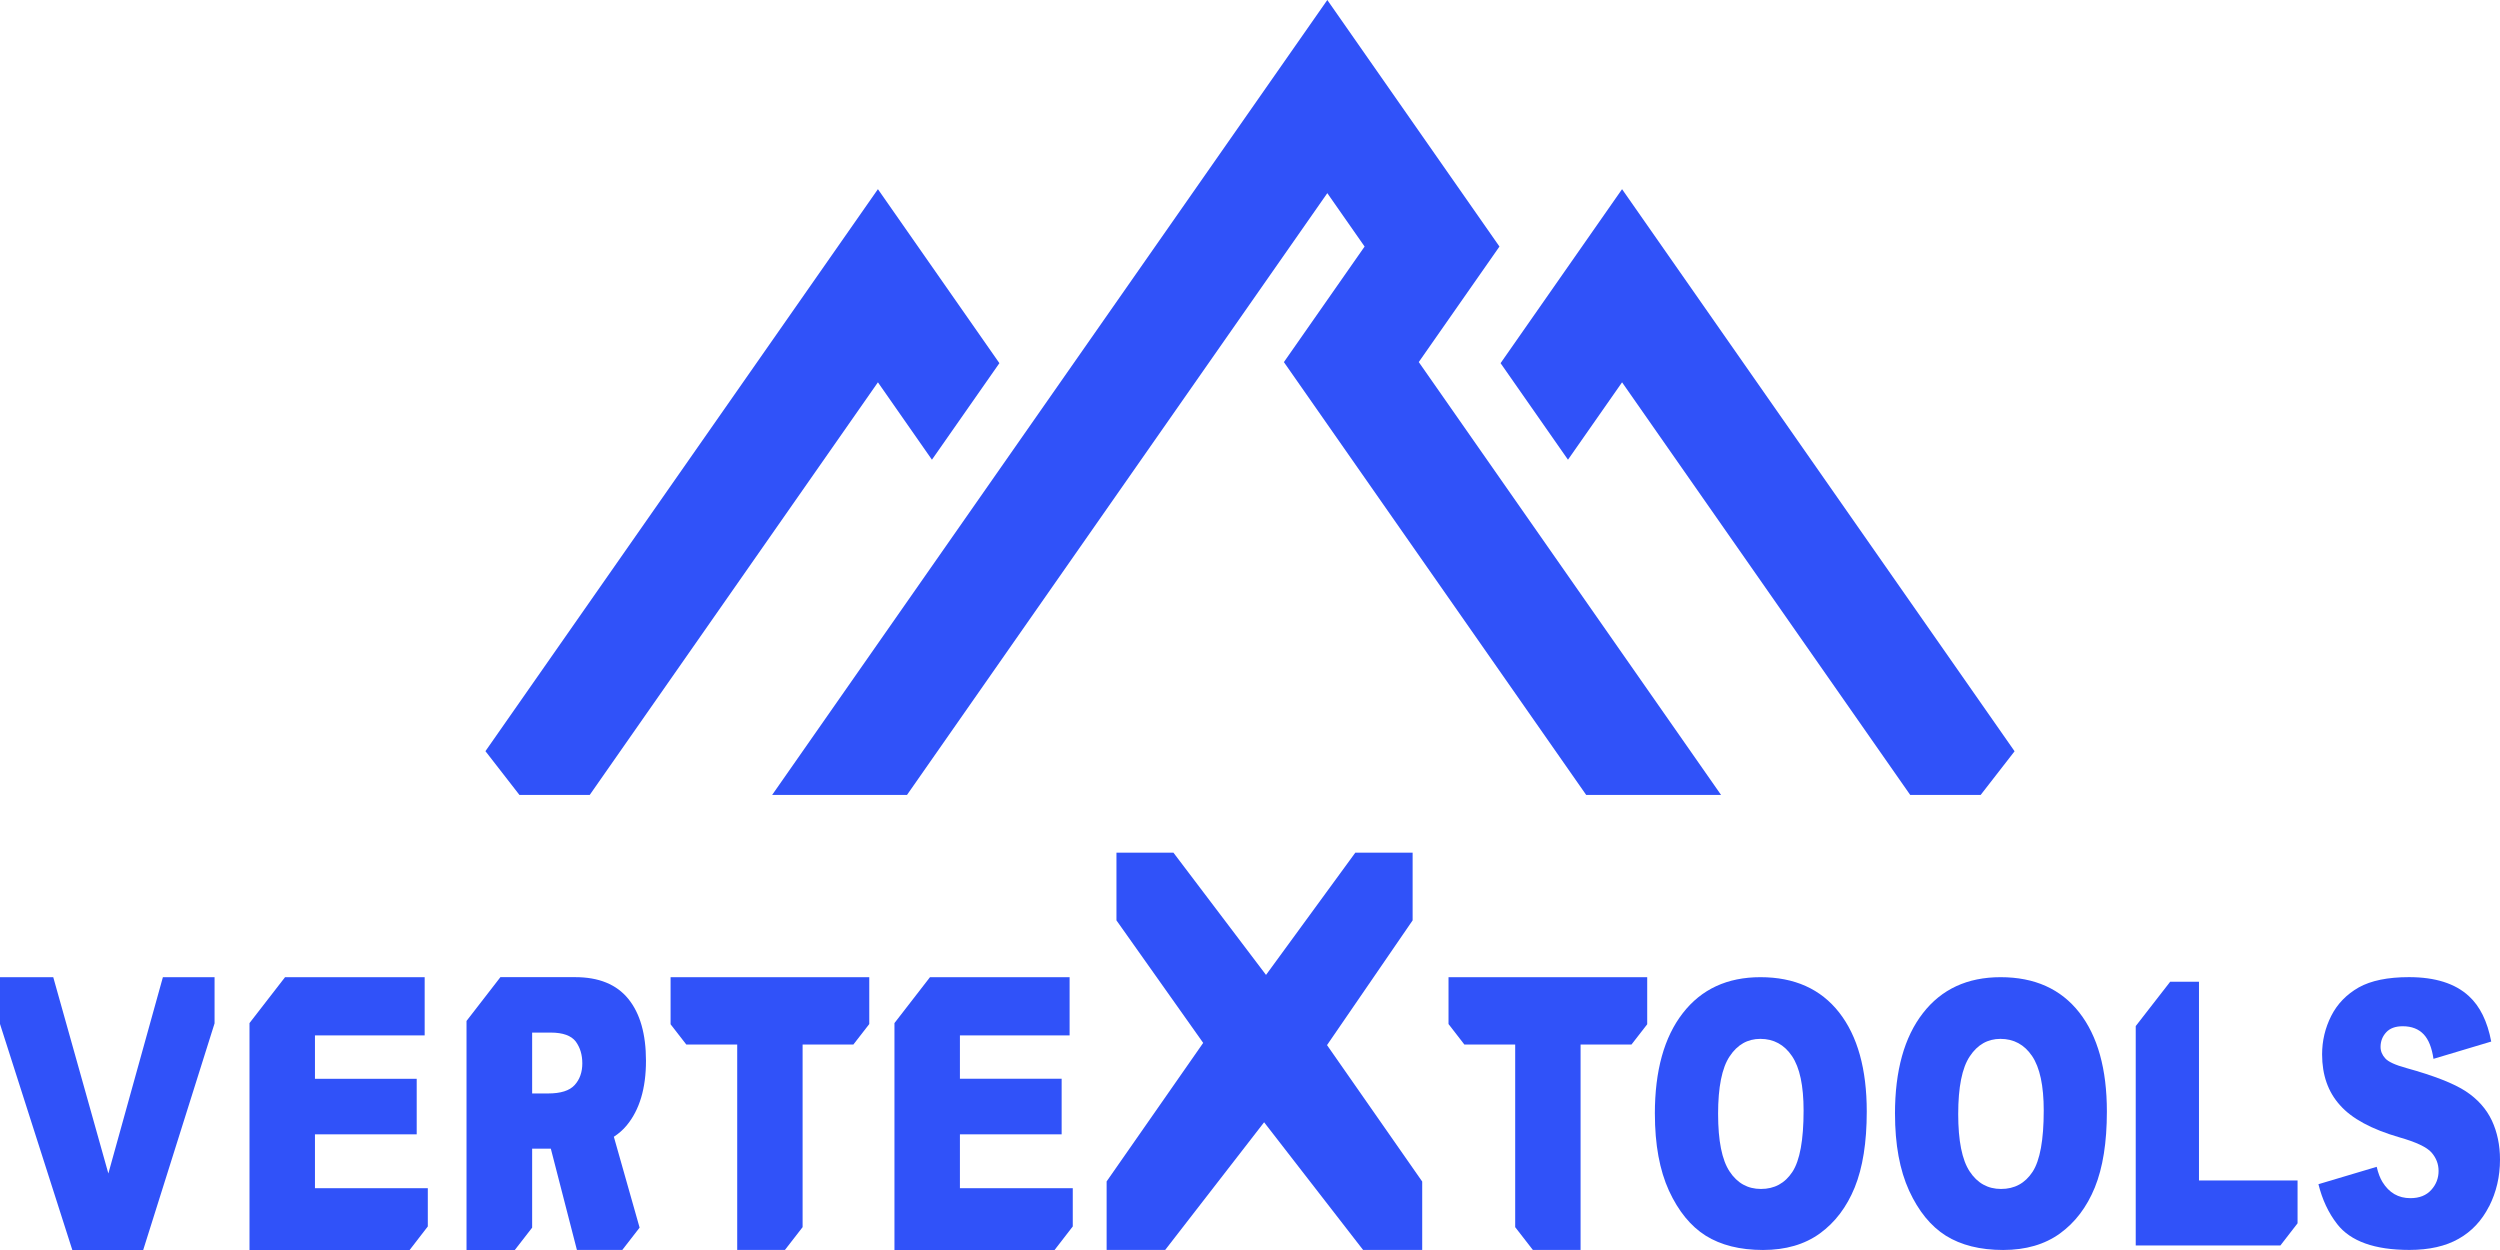
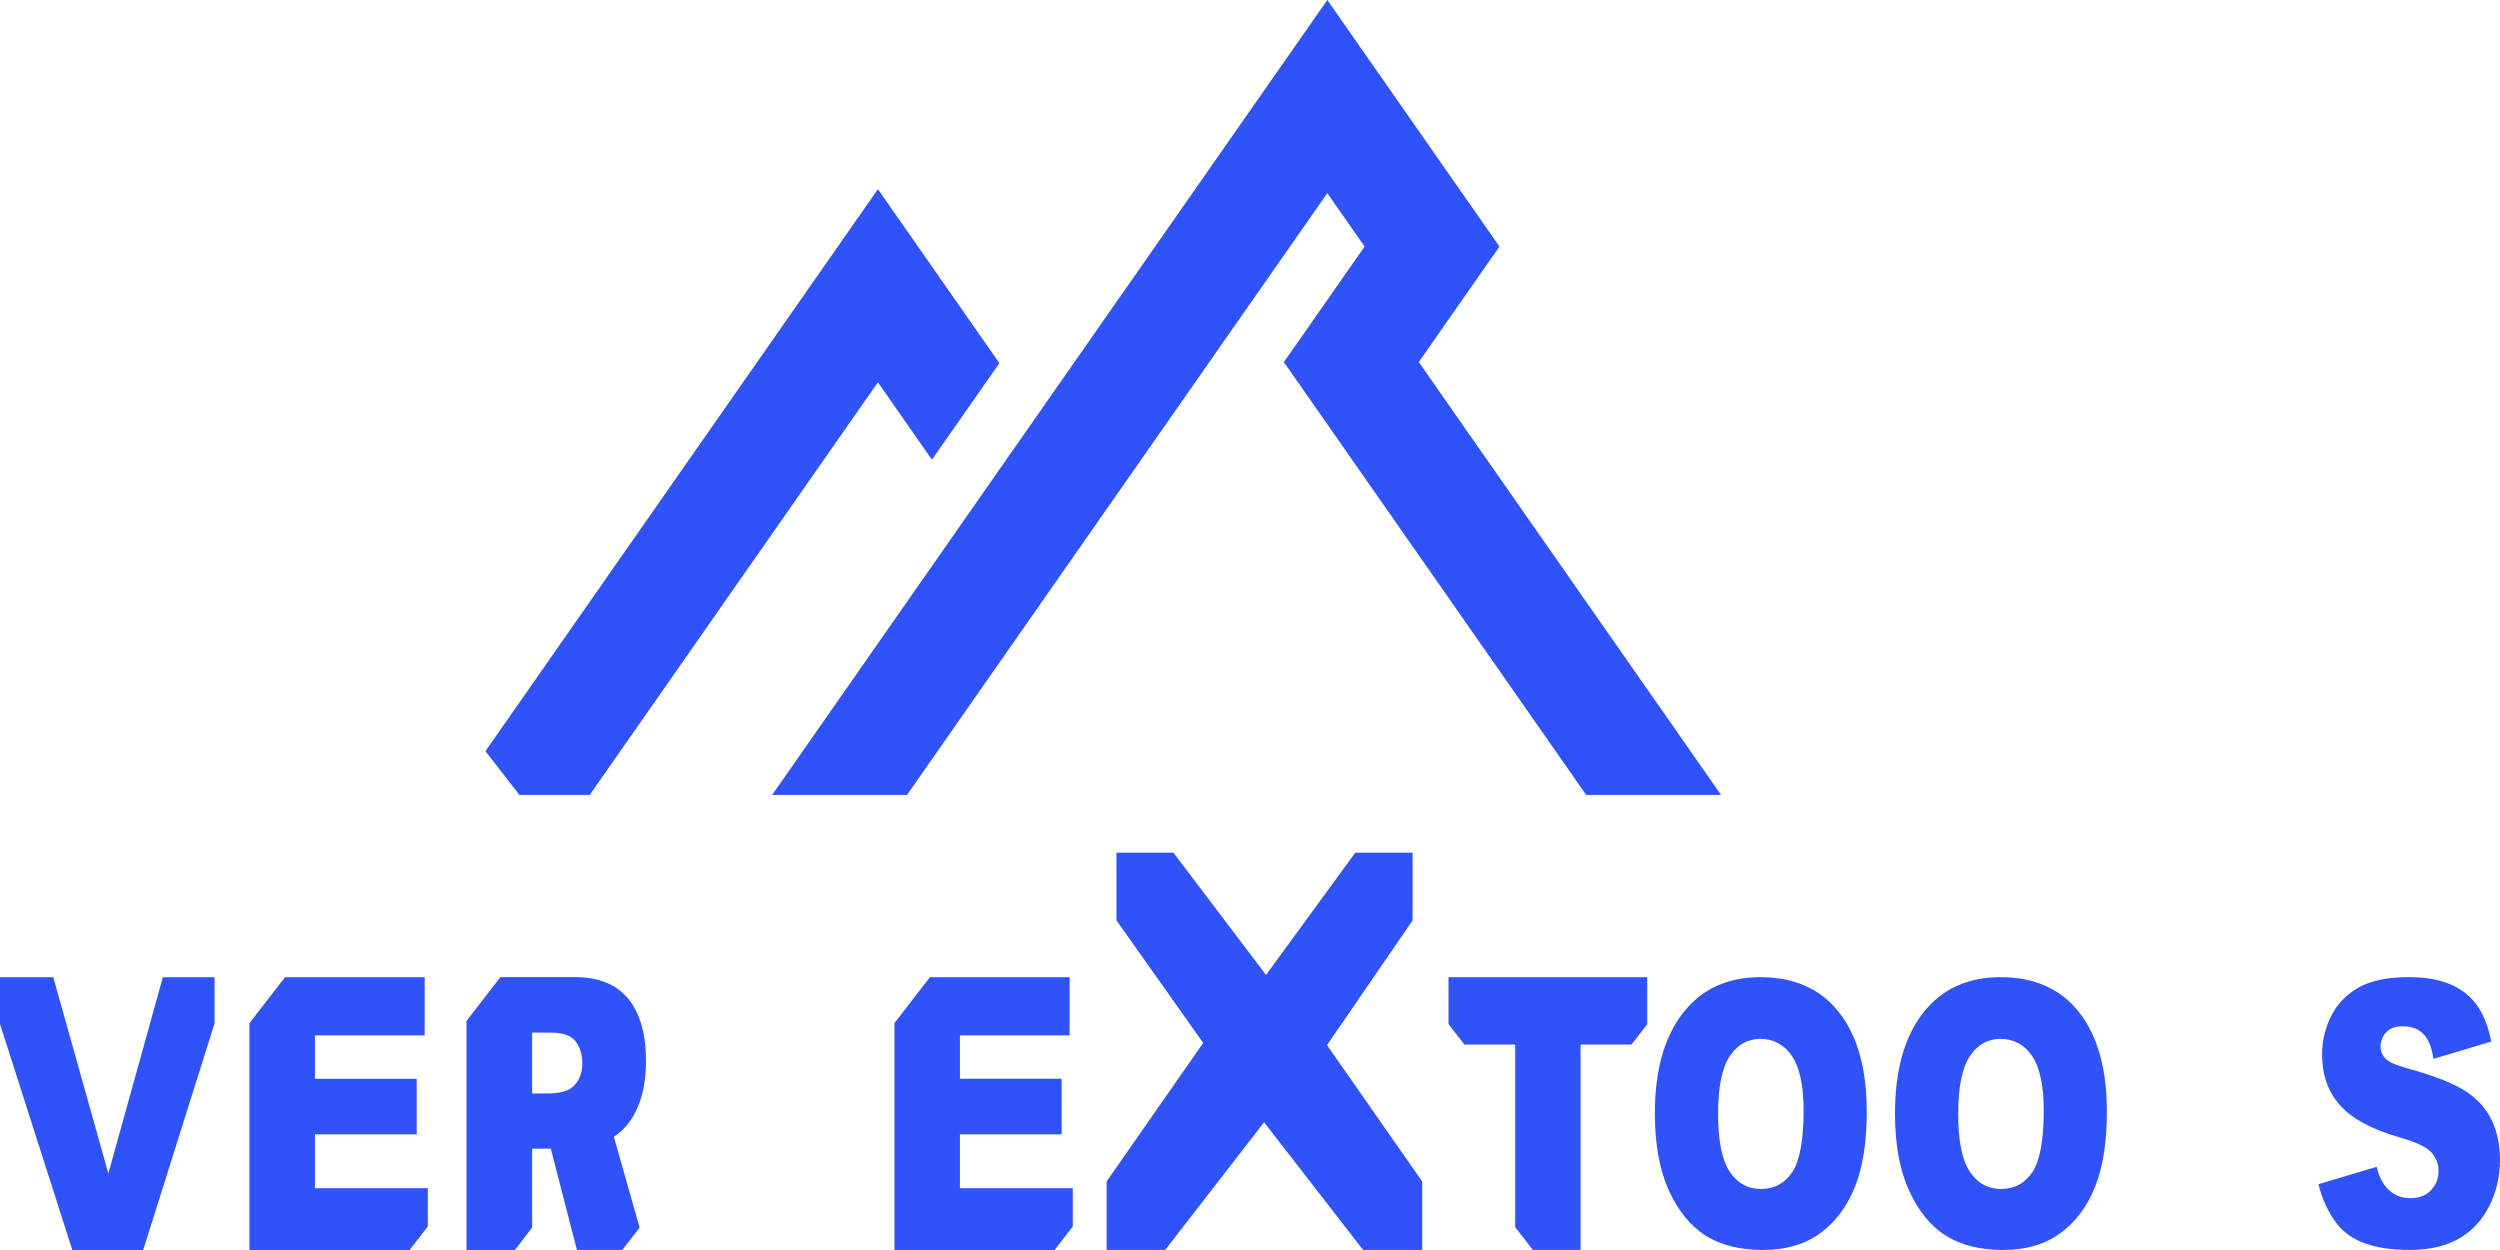
<svg xmlns="http://www.w3.org/2000/svg" id="_Слой_1" viewBox="0 0 120 60">
  <defs>
    <style>.cls-1{fill:#3052f9;fill-rule:evenodd;}</style>
  </defs>
  <polygon class="cls-1" points="10.299 46.905 7.819 46.905 5.201 56.327 2.556 46.905 0 46.905 0 49.151 3.471 59.999 6.874 59.999 10.299 49.121 10.299 46.905" />
-   <polygon class="cls-1" points="41.725 49.154 41.725 46.904 32.188 46.904 32.188 49.165 32.944 50.139 35.386 50.139 35.386 59.998 37.676 59.998 38.525 58.903 38.525 50.139 40.961 50.139 41.725 49.154" />
  <polygon class="cls-1" points="68.266 56.714 63.697 50.165 67.806 44.178 67.806 40.928 65.055 40.928 60.769 46.796 56.325 40.928 53.59 40.928 53.59 44.178 57.753 50.059 53.118 56.708 53.118 59.998 55.928 59.998 60.677 53.869 65.429 59.998 68.266 59.998 68.266 56.714" />
  <g>
    <path class="cls-1" d="M25.543,49.564h.89c.59,0,.986,.148,1.202,.428,.211,.289,.316,.635,.316,1.049,0,.418-.12,.768-.365,1.038-.245,.272-.668,.407-1.277,.407h-.766v-2.923Zm-3.15-.555v10.99h2.319l.831-1.072v-3.79h.897l1.252,4.861h2.178l.831-1.072-1.236-4.361c.23-.15,.44-.331,.617-.546,.616-.745,.925-1.779,.925-3.1,0-1.284-.283-2.278-.849-2.974-.566-.696-1.417-1.042-2.553-1.042h-3.585l-1.628,2.104Z" />
    <polygon class="cls-1" points="20.535 58.869 20.535 57.033 15.118 57.033 15.118 54.449 20.002 54.449 20.002 51.781 15.118 51.781 15.118 49.7 20.384 49.7 20.384 46.904 13.683 46.904 11.976 49.108 11.976 59.999 19.663 59.999 20.535 58.869" />
    <polygon class="cls-1" points="51.493 58.869 51.493 57.033 46.076 57.033 46.076 54.449 50.959 54.449 50.959 51.78 46.076 51.78 46.076 49.7 51.341 49.7 51.341 46.904 44.64 46.904 42.934 49.108 42.934 59.999 50.62 59.999 51.493 58.869" />
-     <polygon class="cls-1" points="110.283 58.718 110.283 56.663 105.551 56.663 105.551 47.122 104.169 47.123 102.515 49.252 102.515 59.781 109.46 59.781 110.283 58.718" />
    <path class="cls-1" d="M119.478,57.907c.347-.688,.522-1.431,.522-2.246,0-.688-.13-1.314-.39-1.874-.263-.556-.68-1.028-1.253-1.405-.573-.376-1.523-.748-2.849-1.115-.537-.146-.876-.304-1.017-.467-.146-.159-.224-.344-.224-.546,0-.274,.092-.51,.271-.703,.178-.194,.441-.291,.795-.291,.427,0,.764,.132,1.007,.391,.234,.25,.389,.641,.467,1.174l2.772-.83c-.183-.966-.54-1.696-1.076-2.185-.659-.605-1.615-.907-2.871-.907-1.024,0-1.826,.166-2.413,.494-.586,.335-1.027,.788-1.32,1.366-.292,.579-.438,1.193-.438,1.849,0,.987,.285,1.802,.859,2.437,.566,.643,1.514,1.155,2.844,1.541,.812,.231,1.33,.476,1.552,.734,.225,.262,.336,.552,.336,.882,0,.344-.117,.652-.351,.909-.234,.263-.569,.397-1.001,.397-.581,0-1.025-.261-1.34-.773-.117-.189-.209-.433-.278-.731l-2.797,.834c.183,.735,.478,1.372,.897,1.911,.643,.83,1.802,1.244,3.469,1.244,.95,0,1.738-.179,2.362-.533,.626-.352,1.116-.874,1.462-1.558" />
    <polygon class="cls-1" points="69.529 49.154 69.529 46.904 79.066 46.904 79.066 49.165 78.31 50.139 75.868 50.139 75.868 59.998 73.578 59.998 72.729 58.903 72.729 50.139 70.291 50.139 69.529 49.154" />
    <path class="cls-1" d="M82.469,53.476c0,1.28,.183,2.199,.551,2.755,.369,.559,.869,.839,1.505,.839,.65,0,1.152-.274,1.511-.822,.358-.546,.536-1.531,.536-2.943,0-1.193-.184-2.063-.558-2.615-.372-.55-.88-.824-1.519-.824-.609,0-1.103,.278-1.472,.839-.372,.556-.555,1.477-.555,2.77m-3.035-.015c0-2.068,.446-3.677,1.34-4.827,.892-1.153,2.136-1.728,3.728-1.728,1.633,0,2.892,.564,3.778,1.694,.884,1.131,1.325,2.717,1.325,4.757,0,1.48-.193,2.69-.578,3.641-.387,.947-.945,1.681-1.675,2.21-.731,.527-1.639,.792-2.727,.792-1.108,0-2.023-.233-2.75-.686-.723-.456-1.31-1.176-1.765-2.161-.448-.985-.675-2.212-.675-3.692" />
    <path class="cls-1" d="M93.994,53.476c0,1.28,.183,2.199,.551,2.755,.369,.559,.869,.839,1.505,.839,.65,0,1.154-.274,1.513-.822,.357-.546,.536-1.531,.536-2.943,0-1.193-.186-2.063-.559-2.615-.372-.55-.879-.824-1.519-.824-.609,0-1.103,.278-1.472,.839-.372,.556-.555,1.477-.555,2.77m-3.035-.015c0-2.068,.446-3.677,1.34-4.827,.892-1.153,2.136-1.728,3.73-1.728,1.633,0,2.89,.564,3.776,1.694,.884,1.131,1.325,2.717,1.325,4.757,0,1.48-.193,2.69-.578,3.641-.387,.947-.945,1.681-1.675,2.21-.731,.527-1.639,.792-2.727,.792-1.106,0-2.023-.233-2.75-.686-.723-.456-1.31-1.176-1.763-2.161-.449-.985-.677-2.212-.677-3.692" />
    <polygon class="cls-1" points="76.138 38.158 61.627 17.381 65.501 11.834 63.711 9.271 43.535 38.158 37.062 38.158 63.711 0 71.974 11.834 68.101 17.379 82.612 38.158 76.138 38.158" />
-     <polygon class="cls-1" points="91.691 38.158 77.859 18.351 75.263 22.066 72.028 17.432 77.859 9.08 96.7 36.061 95.071 38.158 91.691 38.158" />
    <polygon class="cls-1" points="28.306 38.158 42.14 18.351 44.733 22.066 47.971 17.432 42.14 9.08 23.301 36.056 24.934 38.158 28.306 38.158" />
  </g>
</svg>